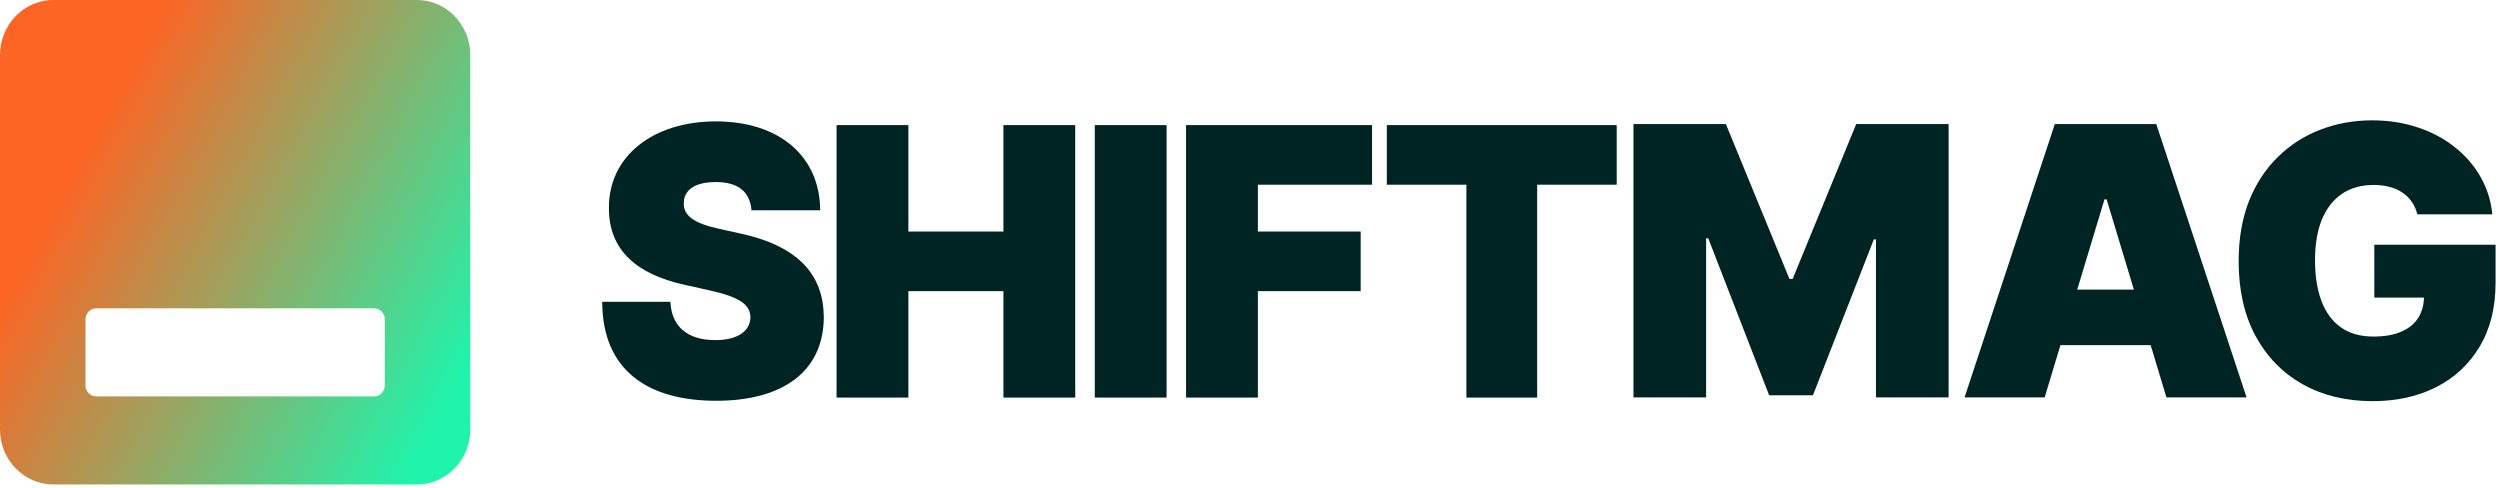
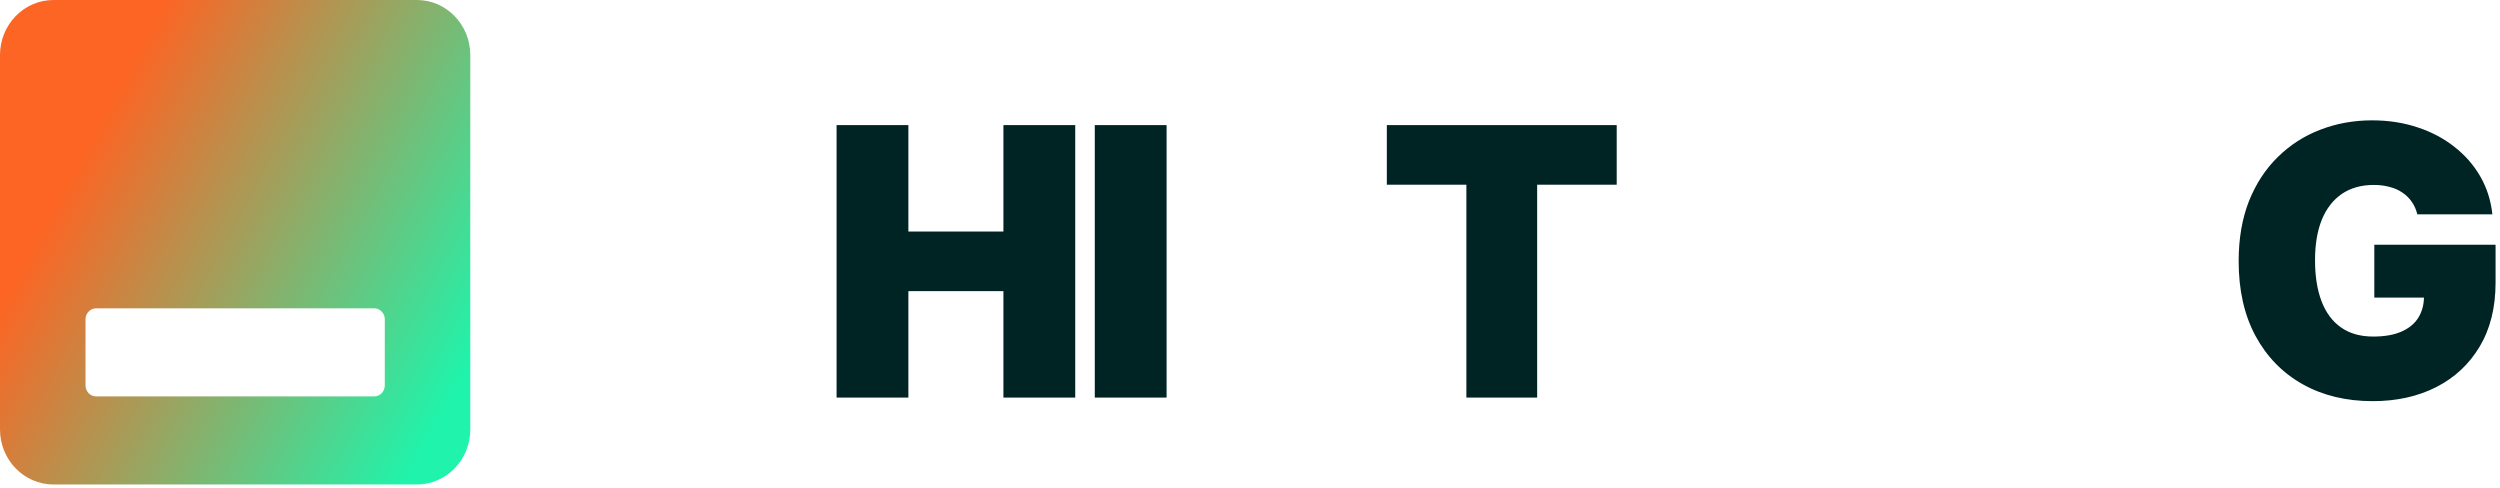
<svg xmlns="http://www.w3.org/2000/svg" width="523px" height="102px" viewBox="0 0 523 102" version="1.1">
  <title>shiftmag-new</title>
  <defs>
    <linearGradient x1="2.885%" y1="25.296%" x2="97.951%" y2="78.037%" id="linearGradient-1">
      <stop stop-color="#FC6524" offset="0%" />
      <stop stop-color="#FC6524" offset="14.889%" />
      <stop stop-color="#20F3AB" offset="100%" />
    </linearGradient>
  </defs>
  <g id="Page-1" stroke="none" stroke-width="1" fill="none" fill-rule="evenodd">
    <g id="shiftmag-new">
      <path d="M505.703,44.833 C505.46,43.846 505.077,42.98 504.557,42.236 C504.036,41.473 503.383,40.831 502.601,40.309 C501.837,39.769 500.944,39.369 499.92,39.109 C498.914,38.829 497.806,38.69 496.597,38.69 C493.988,38.69 491.762,39.313 489.919,40.561 C488.095,41.808 486.698,43.604 485.729,45.949 C484.78,48.295 484.304,51.124 484.304,54.437 C484.304,57.788 484.761,60.654 485.673,63.037 C486.585,65.419 487.946,67.244 489.751,68.509 C491.558,69.775 493.803,70.408 496.484,70.408 C498.848,70.408 500.815,70.063 502.377,69.375 C503.961,68.686 505.143,67.709 505.926,66.443 C506.708,65.177 507.099,63.688 507.099,61.976 L509.78,62.255 L496.707,62.255 L496.707,51.198 L522.073,51.198 L522.073,59.128 C522.073,64.34 520.963,68.798 518.748,72.502 C516.549,76.188 513.516,79.017 509.642,80.99 C505.785,82.944 501.363,83.921 496.371,83.921 C490.803,83.921 485.916,82.74 481.706,80.376 C477.499,78.012 474.212,74.642 471.846,70.268 C469.501,65.894 468.327,60.691 468.327,54.661 C468.327,49.933 469.044,45.745 470.477,42.096 C471.931,38.448 473.942,35.367 476.51,32.854 C479.081,30.323 482.051,28.415 485.422,27.131 C488.792,25.828 492.406,25.176 496.261,25.176 C499.65,25.176 502.796,25.66 505.703,26.628 C508.626,27.577 511.205,28.936 513.441,30.704 C515.693,32.454 517.508,34.53 518.888,36.931 C520.266,39.332 521.103,41.966 521.401,44.833 L505.703,44.833 Z" id="Path" fill="#002324" fill-rule="nonzero" />
-       <path d="M427.744,83.14 L410.984,83.14 L429.868,25.958 L451.096,25.958 L469.981,83.14 L453.22,83.14 L440.706,41.706 L440.257,41.706 L427.744,83.14 Z M424.614,60.58 L456.124,60.58 L456.124,72.195 L424.614,72.195 L424.614,60.58 Z" id="Shape" fill="#002324" fill-rule="nonzero" />
-       <polygon id="Path" fill="#002324" fill-rule="nonzero" points="341.723 25.958 361.055 25.958 374.351 58.347 375.021 58.347 388.319 25.958 407.649 25.958 407.649 83.14 392.452 83.14 392.452 50.082 392.006 50.082 379.266 82.694 370.105 82.694 357.366 49.859 356.92 49.859 356.92 83.14 341.723 83.14" />
      <polygon id="Path" fill="#002324" fill-rule="nonzero" points="290.125 38.641 290.125 26.172 338.215 26.172 338.215 38.641 321.573 38.641 321.573 83.173 306.767 83.173 306.767 38.641" />
-       <polygon id="Path" fill="#002324" fill-rule="nonzero" points="248.125 83.173 248.125 26.172 287.031 26.172 287.031 38.641 263.147 38.641 263.147 48.438 284.654 48.438 284.654 60.907 263.147 60.907 263.147 83.173" />
      <polygon id="Path" fill="#002324" fill-rule="nonzero" points="244.05 26.172 244.05 83.173 229.029 83.173 229.029 26.172" />
      <polygon id="Path" fill="#002324" fill-rule="nonzero" points="175.011 83.173 175.011 26.172 190.033 26.172 190.033 48.438 209.917 48.438 209.917 26.172 224.939 26.172 224.939 83.173 209.917 83.173 209.917 60.907 190.033 60.907 190.033 83.173" />
-       <path d="M157.211,43.987 C156.913,40.285 154.617,38.086 149.754,38.086 C145.107,38.086 143.08,39.923 143.053,42.428 C142.918,45.156 145.269,46.742 150.51,47.883 L155.049,48.885 C167.261,51.584 172.286,57.68 172.34,66.364 C172.286,77.608 163.884,83.842 149.862,83.842 C135.435,83.842 126.033,77.441 125.979,63.135 L140.244,63.135 C140.487,68.368 143.891,71.151 149.646,71.151 C154.455,71.151 156.941,69.174 156.994,66.364 C156.941,63.775 154.833,62.189 148.673,60.797 L143.162,59.572 C133.355,57.402 127.356,52.448 127.384,43.541 C127.302,32.686 136.596,25.394 149.754,25.394 C163.154,25.394 171.529,32.798 171.584,43.987 L157.211,43.987 Z" id="Path" fill="#002324" fill-rule="nonzero" />
      <path d="M11.18,0 C5.006,0 0,5.157 0,11.518 L0,89.837 C0,96.198 5.006,101.354 11.18,101.354 L87.206,101.354 C93.38,101.354 98.386,96.198 98.386,89.837 L98.386,11.518 C98.386,5.157 93.38,0 87.206,0 L11.18,0 Z M20.124,64.499 C18.889,64.499 17.888,65.531 17.888,66.803 L17.888,80.624 C17.888,81.896 18.889,82.927 20.124,82.927 L78.262,82.927 C79.497,82.927 80.498,81.896 80.498,80.624 L80.498,66.803 C80.498,65.531 79.497,64.499 78.262,64.499 L20.124,64.499 Z" id="Shape" fill="url(#linearGradient-1)" />
    </g>
  </g>
</svg>